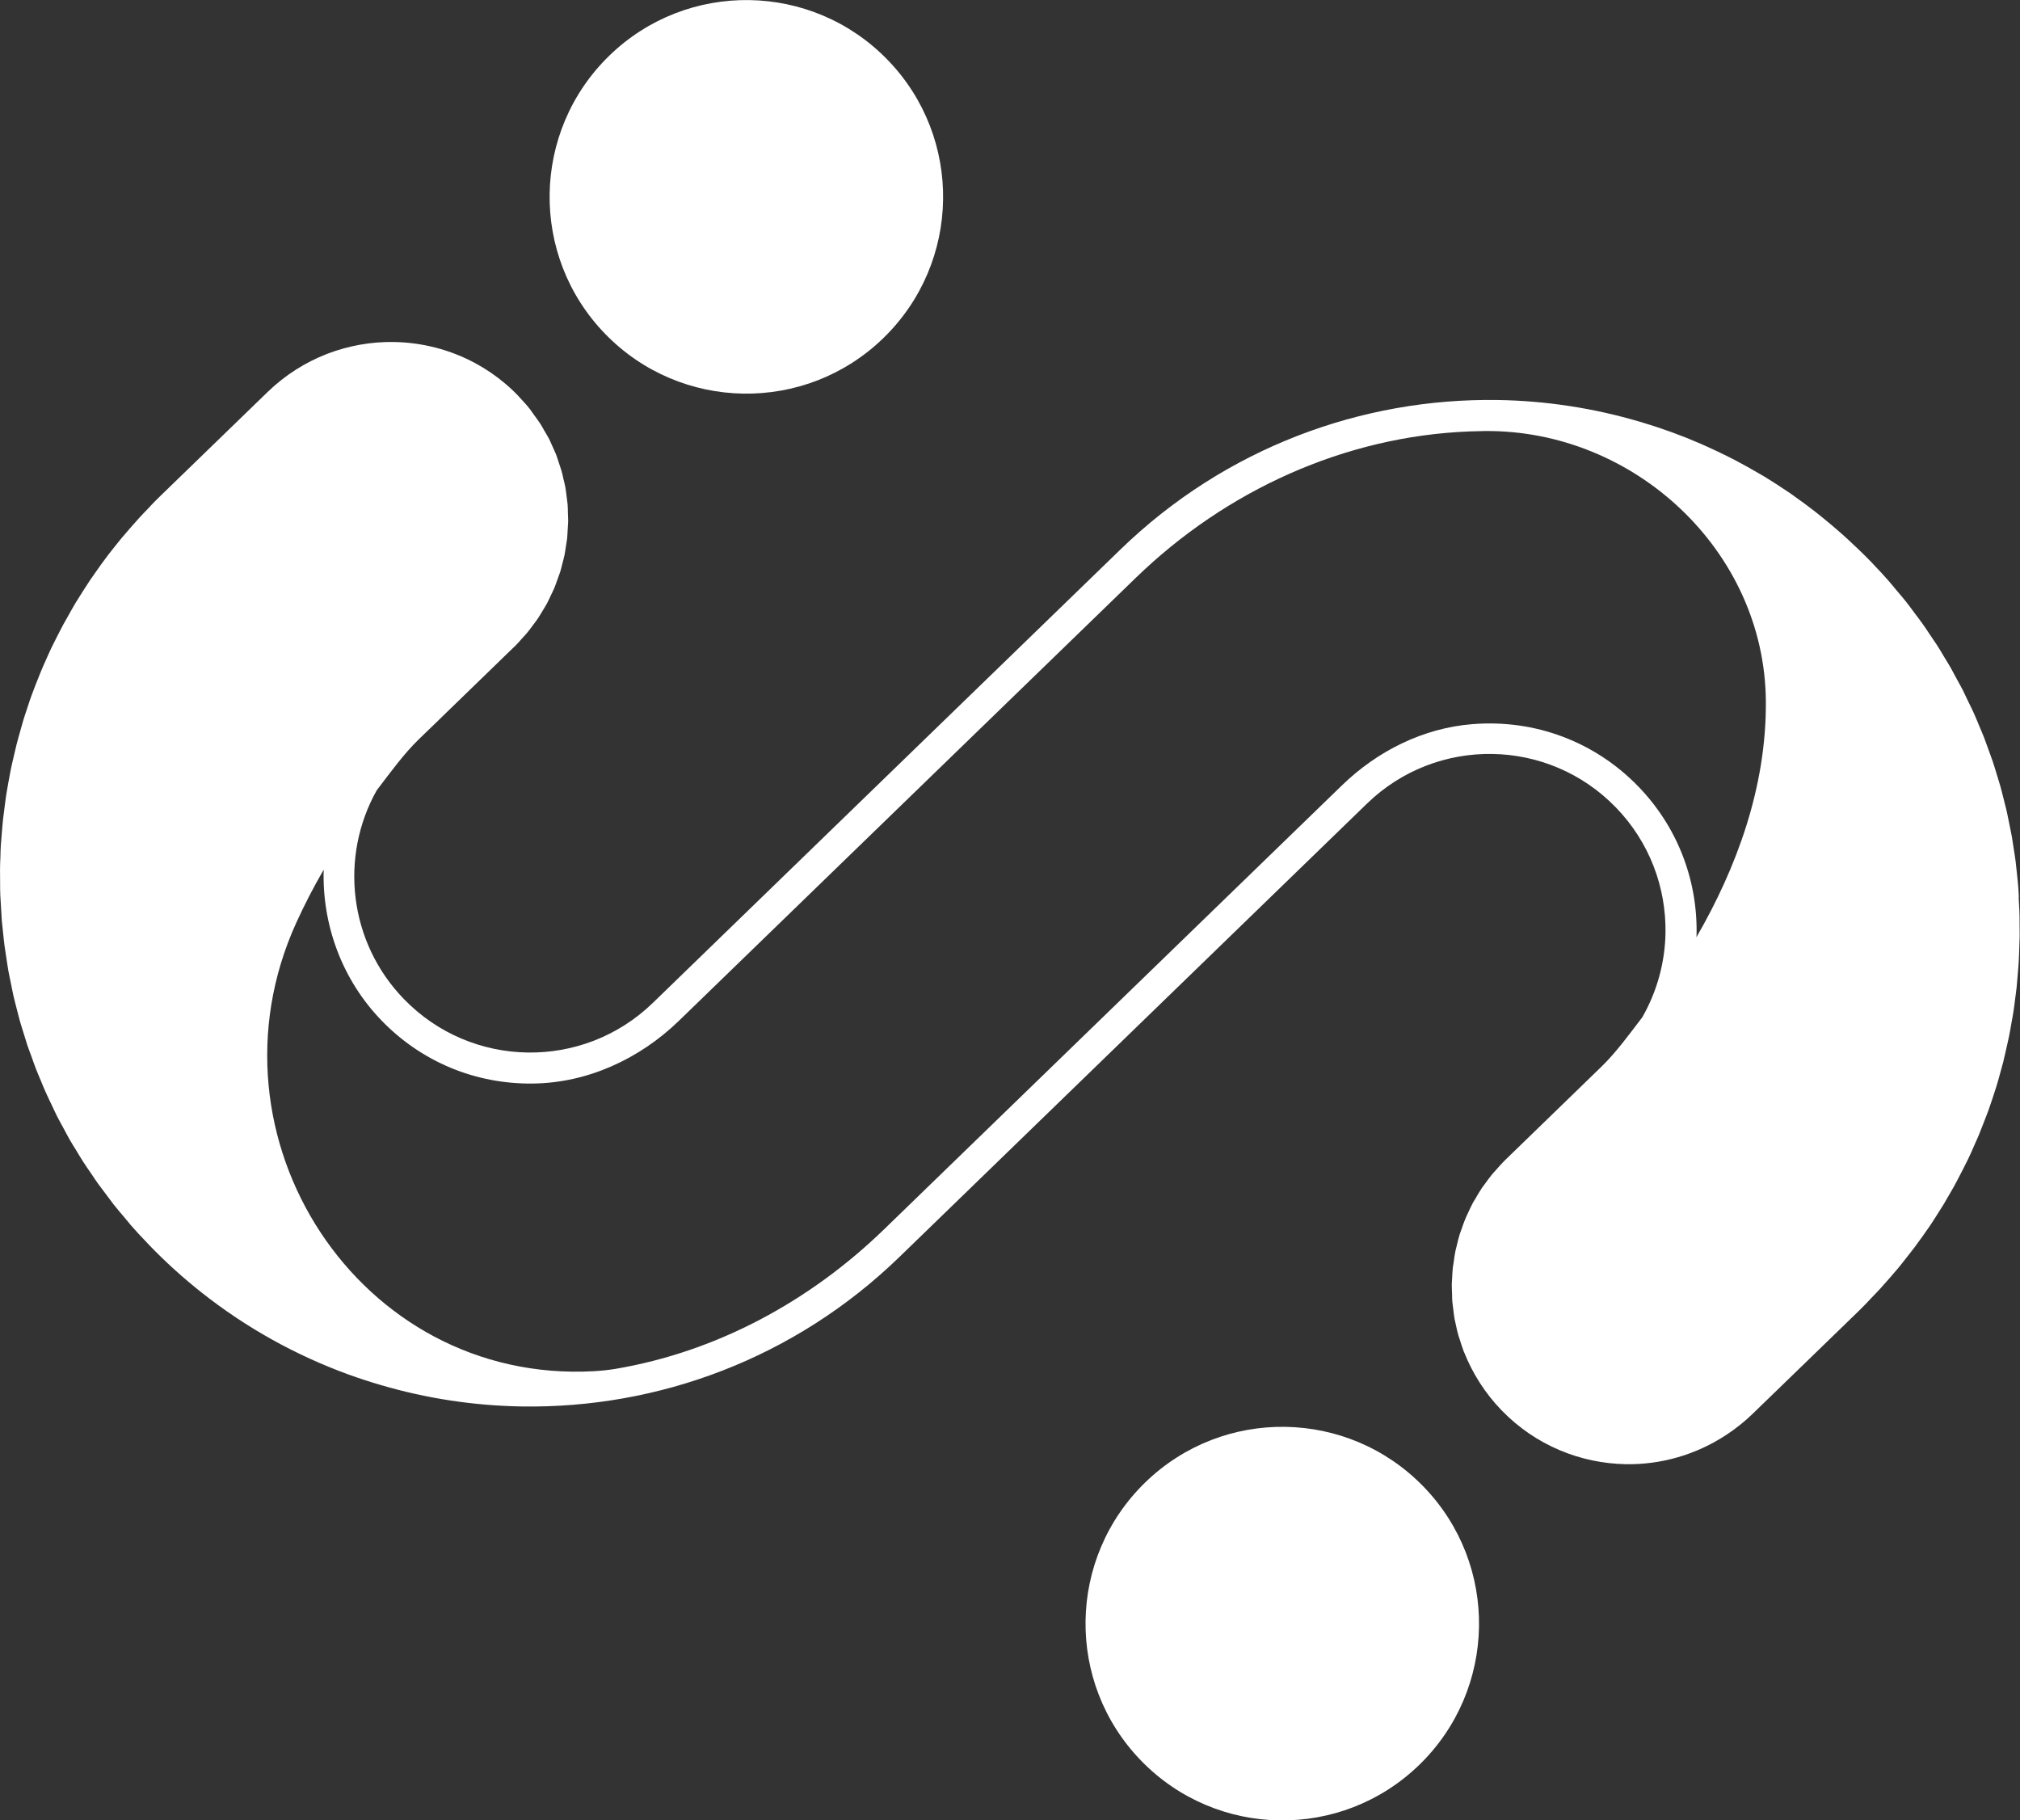
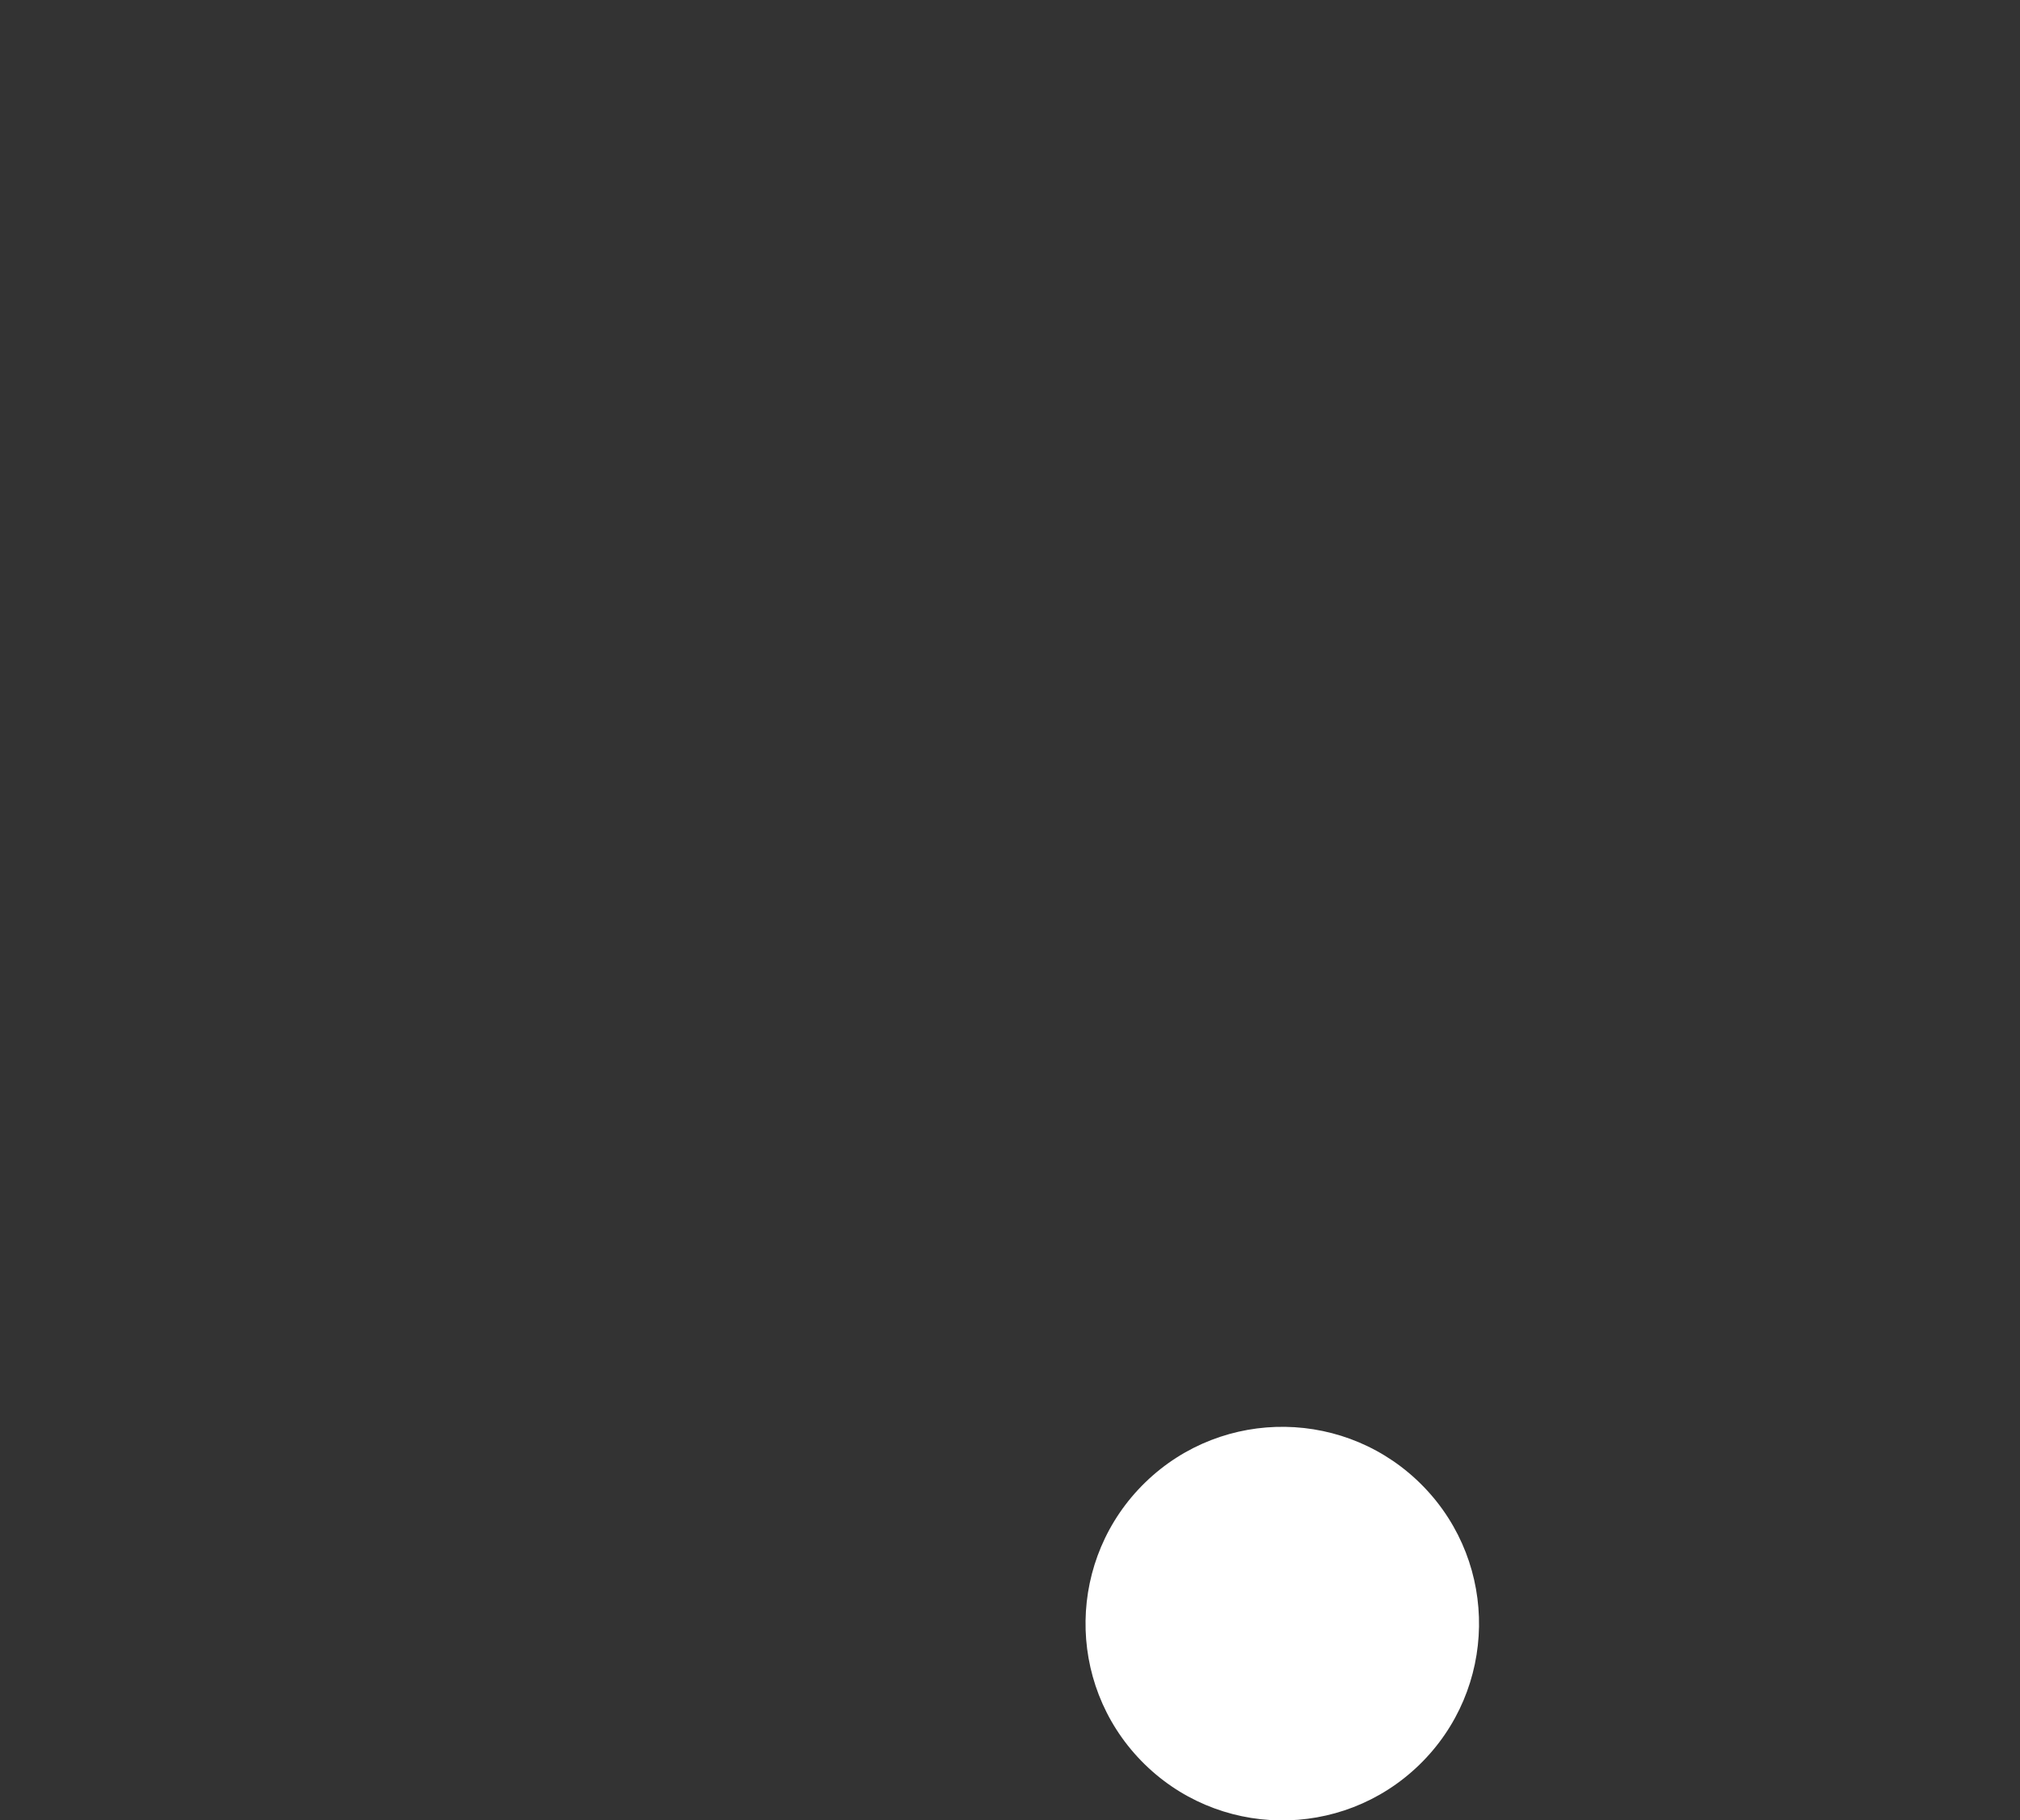
<svg xmlns="http://www.w3.org/2000/svg" id="Layer_2" data-name="Layer 2" viewBox="0 0 214.92 193.64">
  <rect x="0" y="0" width="214.92" height="193.64" fill="#333333" stroke="none" />
  <defs>
    <style> .cls-1 { fill: #fff; } </style>
  </defs>
  <g id="_Слой_1" data-name="Слой 1">
    <g>
      <path class="cls-1" d="m121.86,157.68c-8.3,8.05-8.51,21.3-.46,29.6,8.05,8.3,21.3,8.51,29.6.46,8.3-8.05,8.51-21.3.46-29.6-8.05-8.3-21.3-8.51-29.6-.46Z" />
-       <path class="cls-1" d="m214.8,95.47c-.02-.4-.04-.79-.07-1.19-.04-.5-.1-.99-.15-1.49-.04-.4-.08-.8-.13-1.2-.06-.49-.15-.98-.22-1.46-.06-.4-.12-.81-.19-1.21-.09-.48-.19-.96-.29-1.44-.08-.41-.16-.81-.25-1.22-.11-.47-.23-.93-.35-1.39-.11-.41-.2-.83-.32-1.24-.13-.45-.27-.9-.41-1.35-.13-.42-.25-.83-.39-1.25-.15-.44-.31-.88-.47-1.31-.15-.42-.3-.84-.46-1.26-.17-.43-.35-.84-.53-1.27-.18-.42-.34-.85-.53-1.26-.18-.41-.38-.81-.58-1.21-.2-.43-.4-.85-.61-1.28-.2-.39-.42-.78-.63-1.16-.23-.43-.45-.85-.69-1.28-.22-.38-.46-.76-.69-1.14-.25-.42-.49-.84-.76-1.25-.24-.37-.5-.74-.75-1.11-.27-.41-.54-.82-.83-1.22-.26-.37-.55-.73-.82-1.1-.29-.39-.57-.78-.88-1.17-.31-.4-.65-.78-.98-1.17-.28-.34-.56-.69-.85-1.02-.53-.61-1.09-1.21-1.66-1.8-.1-.11-.19-.22-.3-.32h0s0,0,0,0c-.8-.82-1.62-1.6-2.45-2.37-.25-.23-.5-.44-.75-.67-.61-.54-1.24-1.07-1.87-1.58-.27-.22-.54-.44-.81-.65-.72-.56-1.45-1.1-2.19-1.62-.16-.12-.32-.24-.49-.35-.92-.63-1.85-1.23-2.8-1.81-.19-.11-.38-.22-.58-.33-.77-.45-1.54-.88-2.33-1.3-.27-.14-.53-.28-.8-.41-.79-.4-1.58-.77-2.38-1.13-.2-.09-.4-.18-.6-.27-2.05-.89-4.14-1.65-6.26-2.28-.07-.02-.14-.05-.21-.07,0,0,0,0,.01.01-4.94-1.46-10.03-2.24-15.14-2.32-14.44-.22-28.97,5.06-40.16,15.91l-49.74,48.22c-7.43,7.2-19.29,7.02-26.49-.41-5.9-6.09-6.84-15.17-2.89-22.2,0,0,0,0,0,0,1.51-1.98,2.91-3.91,4.49-5.44.1-.09.2-.19.3-.29l1.74-1.68c.28-.27.56-.54.83-.81l5.15-4.99c.26-.25.51-.49.73-.71l.74-.72c.24-.23.41-.4.52-.5l.14-.13c.07-.07.14-.14.21-.21.2-.2.38-.42.57-.63.21-.23.42-.45.61-.68.21-.25.4-.52.6-.79.18-.24.37-.47.53-.72.18-.27.34-.55.51-.83.15-.25.31-.5.45-.76.15-.28.28-.58.42-.87.12-.26.26-.52.37-.79.12-.3.22-.6.33-.9.1-.27.2-.54.29-.81.09-.3.16-.61.24-.92.07-.28.15-.56.21-.84.06-.31.1-.62.15-.94.04-.28.1-.56.13-.84.03-.32.04-.64.06-.96.02-.28.04-.56.05-.84,0-.32-.02-.64-.03-.96-.01-.28,0-.56-.03-.84-.03-.32-.08-.64-.12-.97-.04-.27-.06-.55-.11-.82-.06-.32-.14-.64-.22-.96-.06-.27-.11-.54-.19-.8-.09-.32-.21-.63-.31-.95-.09-.26-.16-.52-.26-.78-.13-.32-.28-.63-.42-.95-.11-.24-.21-.49-.33-.73-.17-.33-.37-.65-.56-.97-.12-.21-.23-.43-.37-.64-.22-.34-.47-.67-.71-1-.13-.18-.25-.36-.38-.54-.35-.45-.74-.88-1.14-1.3-.05-.05-.08-.1-.13-.15-.45-.47-.92-.91-1.41-1.32-.97-.82-2.01-1.53-3.1-2.12-2.71-1.48-5.72-2.24-8.73-2.29-2.41-.04-4.83.39-7.12,1.27-2.28.89-4.43,2.23-6.3,4.04l-11.33,10.98h0c-.21.21-.43.42-.64.63-.24.24-.47.49-.7.74-.33.34-.66.68-.98,1.03-.33.36-.64.72-.96,1.08-.31.35-.62.71-.92,1.07-.31.37-.6.75-.9,1.12-.29.36-.58.73-.85,1.1-.29.38-.56.77-.84,1.16-.27.38-.53.75-.79,1.13-.26.39-.51.79-.77,1.19-.25.39-.49.77-.73,1.16-.24.4-.47.81-.7,1.22-.23.4-.45.79-.67,1.19-.22.41-.43.83-.64,1.24-.2.41-.41.81-.61,1.22-.2.42-.38.84-.57,1.26-.18.41-.37.82-.54,1.24-.18.43-.34.86-.51,1.28-.16.42-.33.84-.48,1.26-.16.43-.3.86-.44,1.3-.14.43-.29.85-.42,1.28-.13.43-.25.87-.37,1.31s-.25.87-.36,1.31c-.11.44-.21.88-.31,1.32-.1.44-.21.88-.3,1.32-.09.44-.17.89-.25,1.33-.08.44-.16.89-.23,1.33-.07.44-.12.89-.18,1.33-.06.45-.12.9-.17,1.35-.05.44-.08.89-.12,1.33-.04.45-.08.9-.11,1.36-.03.44-.04.89-.05,1.33-.02.45-.04.91-.04,1.36,0,.45,0,.89.01,1.34,0,.45,0,.9.02,1.35.02.45.05.9.08,1.34.03.45.05.9.08,1.35.04.45.09.89.14,1.34.05.45.09.9.15,1.34.06.45.13.89.2,1.33.07.45.13.89.21,1.34.08.44.18.89.27,1.33.09.44.17.88.27,1.32.1.44.22.88.33,1.32.11.44.22.87.34,1.31.12.44.27.88.4,1.31.13.43.26.86.4,1.29.15.44.32.88.48,1.32.15.42.29.83.45,1.24.17.44.36.87.54,1.3.17.41.33.82.52,1.23.19.43.4.85.6,1.27.19.41.38.82.58,1.22.22.43.45.84.68,1.26.21.39.41.79.63,1.17.24.43.51.85.77,1.27.23.37.44.75.68,1.11.28.44.58.87.88,1.3.23.34.45.69.69,1.02.32.44.65.87.98,1.31.24.32.47.64.72.96.36.45.74.9,1.12,1.34.24.28.47.58.71.86.54.62,1.1,1.22,1.67,1.81.1.1.19.21.29.31,1.75,1.81,3.6,3.48,5.52,5,4.81,3.81,10.1,6.72,15.64,8.74,1.11.4,2.23.77,3.36,1.1h0s0,0,0,0c4.93,1.46,10.02,2.23,15.13,2.31,14.44.22,28.97-5.06,40.16-15.91l49.74-48.22c7.43-7.2,19.28-7.02,26.48.41,3.6,3.71,5.35,8.53,5.28,13.33-.05,3.11-.88,6.21-2.47,8.99-1.45,1.9-2.8,3.75-4.32,5.23l-10.23,9.92c-.07.07-.14.14-.21.21-.28.28-.54.59-.8.88-.11.13-.24.25-.35.38-.3.36-.57.74-.84,1.11-.09.13-.2.26-.29.39-.26.38-.49.78-.72,1.18-.08.14-.17.27-.25.41-.21.4-.4.8-.58,1.21-.07.15-.15.3-.21.45-.17.4-.31.81-.45,1.22-.06.17-.12.33-.18.5-.12.4-.22.8-.31,1.2-.04.19-.1.37-.14.56-.08.38-.13.77-.18,1.15-.03.21-.07.42-.1.64-.04.36-.05.71-.07,1.07-.01.25-.04.49-.04.74,0,.32.02.64.03.95.01.29,0,.57.03.86.02.27.07.54.1.81.04.33.07.66.13.99.04.21.1.42.14.63.08.38.16.77.27,1.14.04.13.09.26.13.39.14.45.28.9.45,1.35.01.03.03.05.04.08.89,2.23,2.21,4.33,3.98,6.16,3.62,3.74,8.42,5.65,13.24,5.73,3.73.06,7.46-1,10.7-3.14.95-.63,1.87-1.35,2.72-2.17l5.71-5.53,5.62-5.45h0c.21-.21.42-.42.63-.63.24-.24.46-.49.7-.74.33-.34.66-.68.98-1.03.33-.36.64-.72.96-1.08.31-.35.62-.71.92-1.07.31-.37.6-.75.9-1.13.29-.36.57-.72.85-1.09.29-.39.57-.78.85-1.17.26-.37.53-.74.78-1.11.27-.4.53-.81.79-1.22.24-.38.48-.75.71-1.13.25-.42.49-.84.73-1.26.22-.38.44-.76.64-1.15.23-.43.45-.86.67-1.29.19-.39.39-.77.58-1.16.21-.44.41-.89.6-1.34.17-.39.35-.77.51-1.16.19-.46.37-.92.54-1.37.15-.39.3-.77.45-1.17.17-.47.32-.94.48-1.41.13-.39.26-.78.38-1.17.15-.48.28-.96.41-1.44.11-.39.22-.78.32-1.17.12-.49.23-.98.34-1.47.09-.39.18-.78.26-1.17.1-.49.19-.99.27-1.48.07-.39.15-.78.21-1.18.08-.5.14-1,.2-1.5.05-.39.11-.78.15-1.18.05-.5.09-1.01.13-1.51.03-.39.07-.79.09-1.18.03-.5.04-1.01.06-1.51.01-.4.03-.79.04-1.19,0-.5,0-1.01-.01-1.51,0-.4,0-.79-.02-1.19-.02-.5-.05-1-.08-1.5Zm-40.5-11.82c-4.6-4.74-10.96-7.16-17.65-6.62-5.24.42-10.11,2.86-13.88,6.52l-48.71,47.22c-7.88,7.64-17.8,13.03-28.63,14.85-.68.11-1.43.19-2.25.24-24.99,1.37-42.02-24.89-31.67-47.68.89-1.96,1.88-3.86,2.93-5.67-.18,5.84,1.94,11.7,6.17,16.06,4.23,4.37,9.96,6.76,16.07,6.69,5.84-.06,11.37-2.62,15.56-6.68l48.61-47.12c9.59-9.29,22.2-15.06,35.54-15.57.53-.02,1.06-.03,1.59-.04,15.93-.14,29.77,12.78,29.9,28.71.08,9.17-3.13,17.78-7.39,25.14,0-.13.02-.25.02-.37.09-5.88-2.11-11.45-6.21-15.68Z" />
-       <path class="cls-1" d="m93.98,35.97c8.3-8.05,8.51-21.3.46-29.6-8.05-8.3-21.3-8.51-29.6-.46-8.3,8.05-8.51,21.3-.46,29.6,8.05,8.3,21.3,8.51,29.6.46Z" />
    </g>
  </g>
</svg>